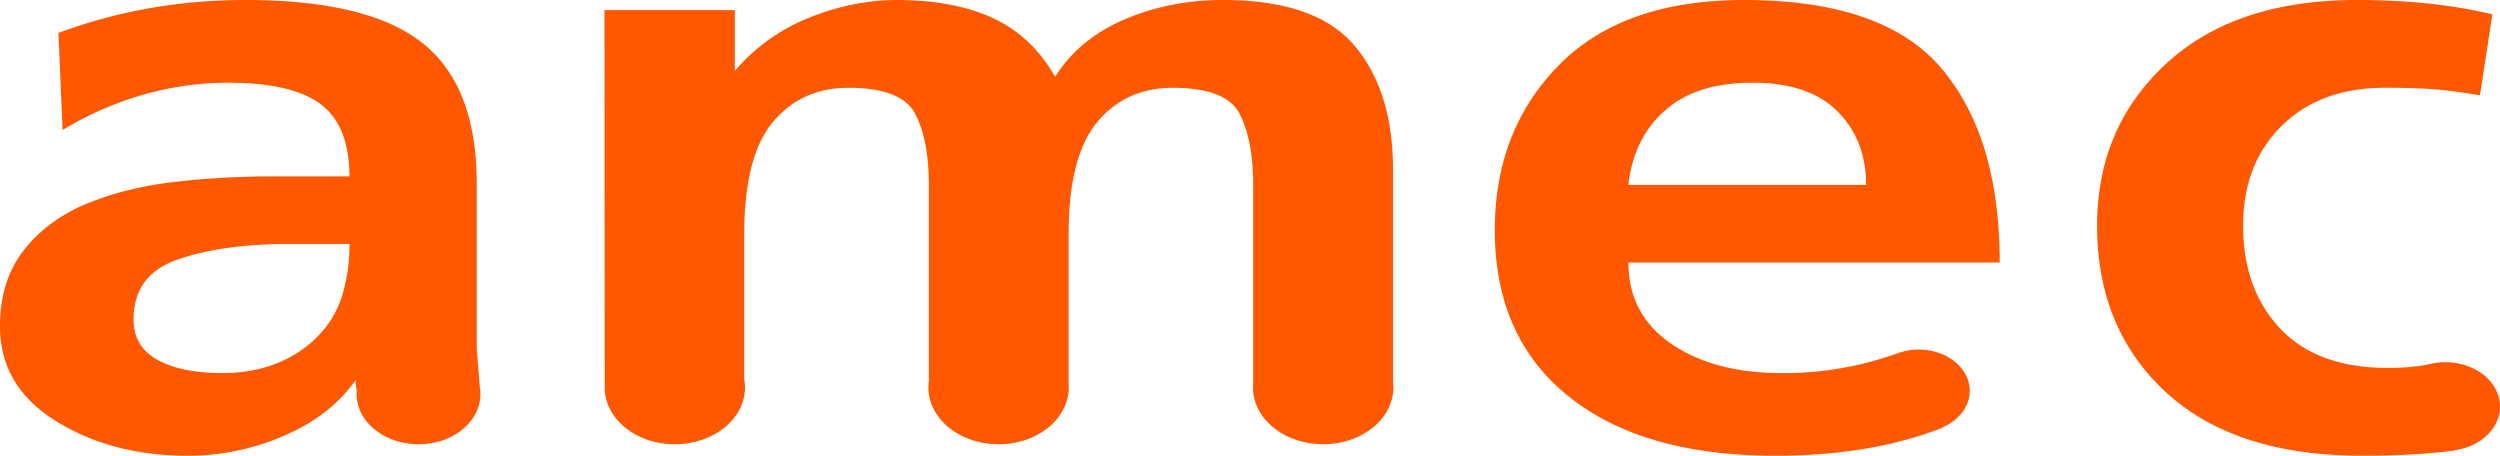
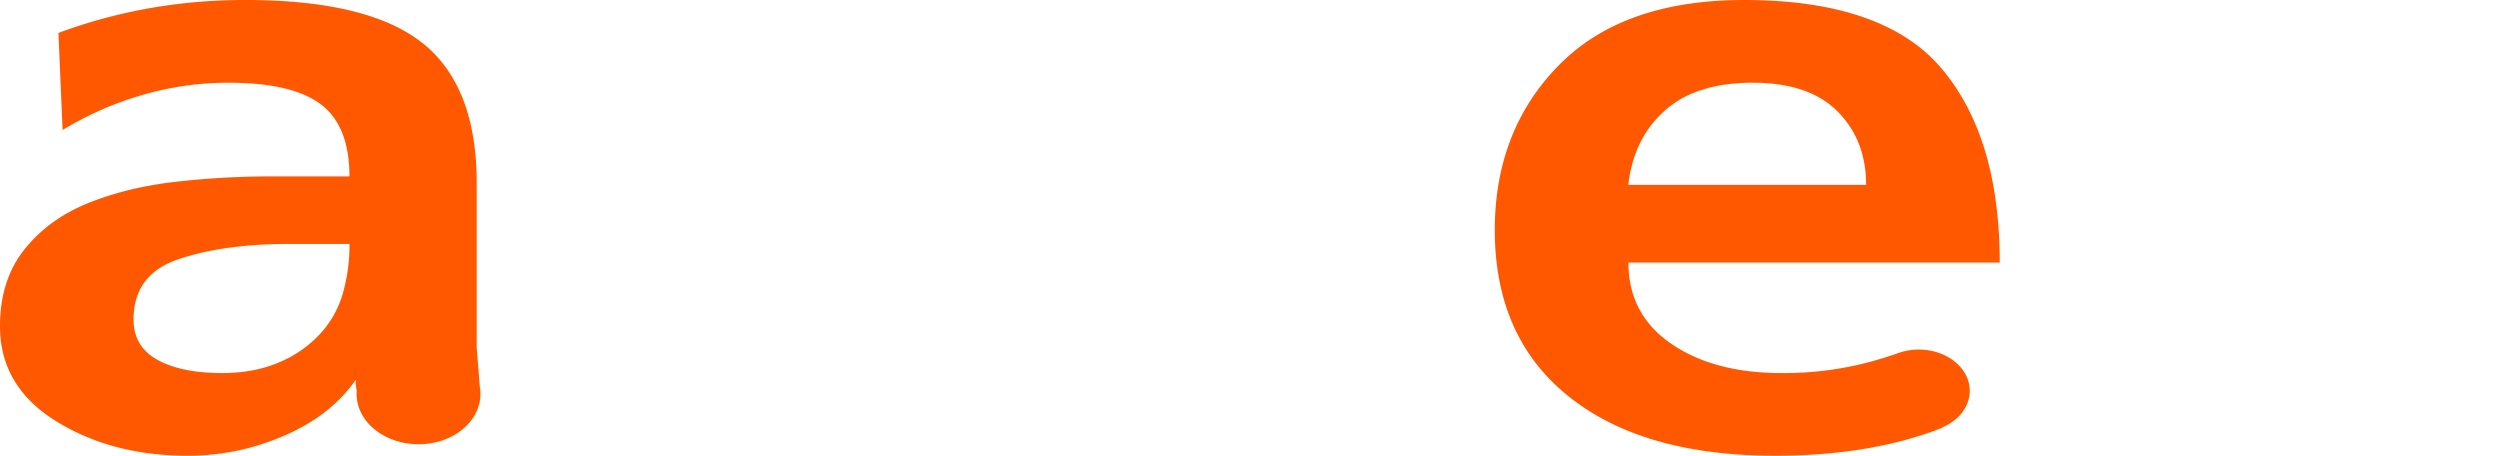
<svg xmlns="http://www.w3.org/2000/svg" viewBox="0 0 1728 315">
  <defs>
    <style>.cls-1,.cls-2{fill:#ff5800;}.cls-1{fill-rule:evenodd;}</style>
  </defs>
  <g id="Layer_2" data-name="Layer 2">
    <g id="Layer_1_1">
      <path class="cls-1" d="M236.84,203.23a69.57,69.57,0,0,1-16.18,28.18,81.52,81.52,0,0,1-28.51,19.36q-17,7.08-38.55,7.08c-18.72,0-33.67-3-44.72-9.11s-16.57-15.37-16.57-27.88q0-31.16,31-41.68t76.42-10.59h41.83A121,121,0,0,1,236.84,203.23Zm94.83,64.49-2.17-27.38V126.61q0-67.09-37.49-96.86T169.45,0Q101.62,0,40.39,22.76l2.88,67.09A228.67,228.67,0,0,1,98.41,65.63a213,213,0,0,1,59.51-8.46q44,0,63.79,14.89t19.84,49.87H188.21a586.43,586.43,0,0,0-67.44,3.8c-21.85,2.52-41.83,7.4-59.8,14.64S28.25,158.2,17,172.25,0,204,0,225.47Q0,267,38.59,291t91.18,24a166.21,166.21,0,0,0,66.72-13.89q32.1-13.82,49.41-38.59a32.57,32.57,0,0,0,.68,7.61c-.06.75-.08,1.52-.08,2.25,0,19.11,19.18,34.68,42.79,34.68s42.67-15.41,42.79-34.68A25,25,0,0,0,331.67,267.72Z" />
-       <path class="cls-2" d="M514.43,262.06a33,33,0,0,1,.5,5.73c0,21.7-21.7,39.27-48.53,39.27-26.26,0-47.61-16.93-48.42-38L417.79,7h90.13V49a131.14,131.14,0,0,1,51.95-37C580,4,600,0,619.66,0q39.68,0,66.73,12.56t42.88,40.53q16.58-26.24,48-39.67T845.37,0q64.11,0,90.82,31.51t26.67,86.3V264.14a34.06,34.06,0,0,1,.23,3.65c0,21.7-21.78,39.27-48.47,39.27-26.86,0-48.55-17.57-48.55-39.27,0-1.1.1-2.17.14-3.29V128.34q0-31.49-9.33-49.56T810.76,60.67q-32.53,0-52.29,23.64T738.63,161.6V265.53c.07.73.07,1.49.07,2.26,0,21.7-21.67,39.27-48.49,39.27s-48.49-17.57-48.49-39.27a31.37,31.37,0,0,1,.33-4.35V128.34q0-31.49-9.4-49.56T586.54,60.67c-21.68,0-39.06,7.87-52.28,23.64s-19.83,41.49-19.83,77.29Z" />
      <path class="cls-1" d="M1150.74,76.41q21.52-19.2,60.55-19.24T1270.09,77q19.77,19.86,19.77,50.78H1125.52Q1129.11,95.66,1150.74,76.41Zm175.44,165.2a42.5,42.5,0,0,0-15.66,3c-5.72,1.93-11.45,3.7-17,5.26a230.93,230.93,0,0,1-62,8q-46.93,0-76.43-20.3t-29.54-56.12h256.65q0-86.36-40-133.87T1205.57,0q-83.68,0-128,45T1033.2,159q0,74.21,51.21,115.12T1227.14,315q65.67,0,114.95-19.14l.4-.42c11.25-4.76,19-14.31,19-25.31C1361.47,254.39,1345.7,241.61,1326.18,241.61Z" />
-       <path class="cls-2" d="M1714.11,65.92c-10.12-1.81-19.84-3.17-29.19-4s-21.55-1.27-36.42-1.27q-44.67,0-71.39,26.32t-26.66,69.07q0,43.84,25.61,71.05t74.59,27.23a167.83,167.83,0,0,0,26.29-2.07,46.3,46.3,0,0,1,13.21-1.91c20.91,0,37.85,13.74,37.85,30.67,0,15-13.28,27.51-30.85,30.09a3,3,0,0,1-1.05.35c-3.35.45-6.67.84-10.09,1.19q-23.07,2.32-53.35,2.34-87.95,0-135.52-43.85T1449.5,156.06q0-67.82,47.64-111.92T1629,0q52.62,0,93.73,9.91Z" />
    </g>
  </g>
</svg>